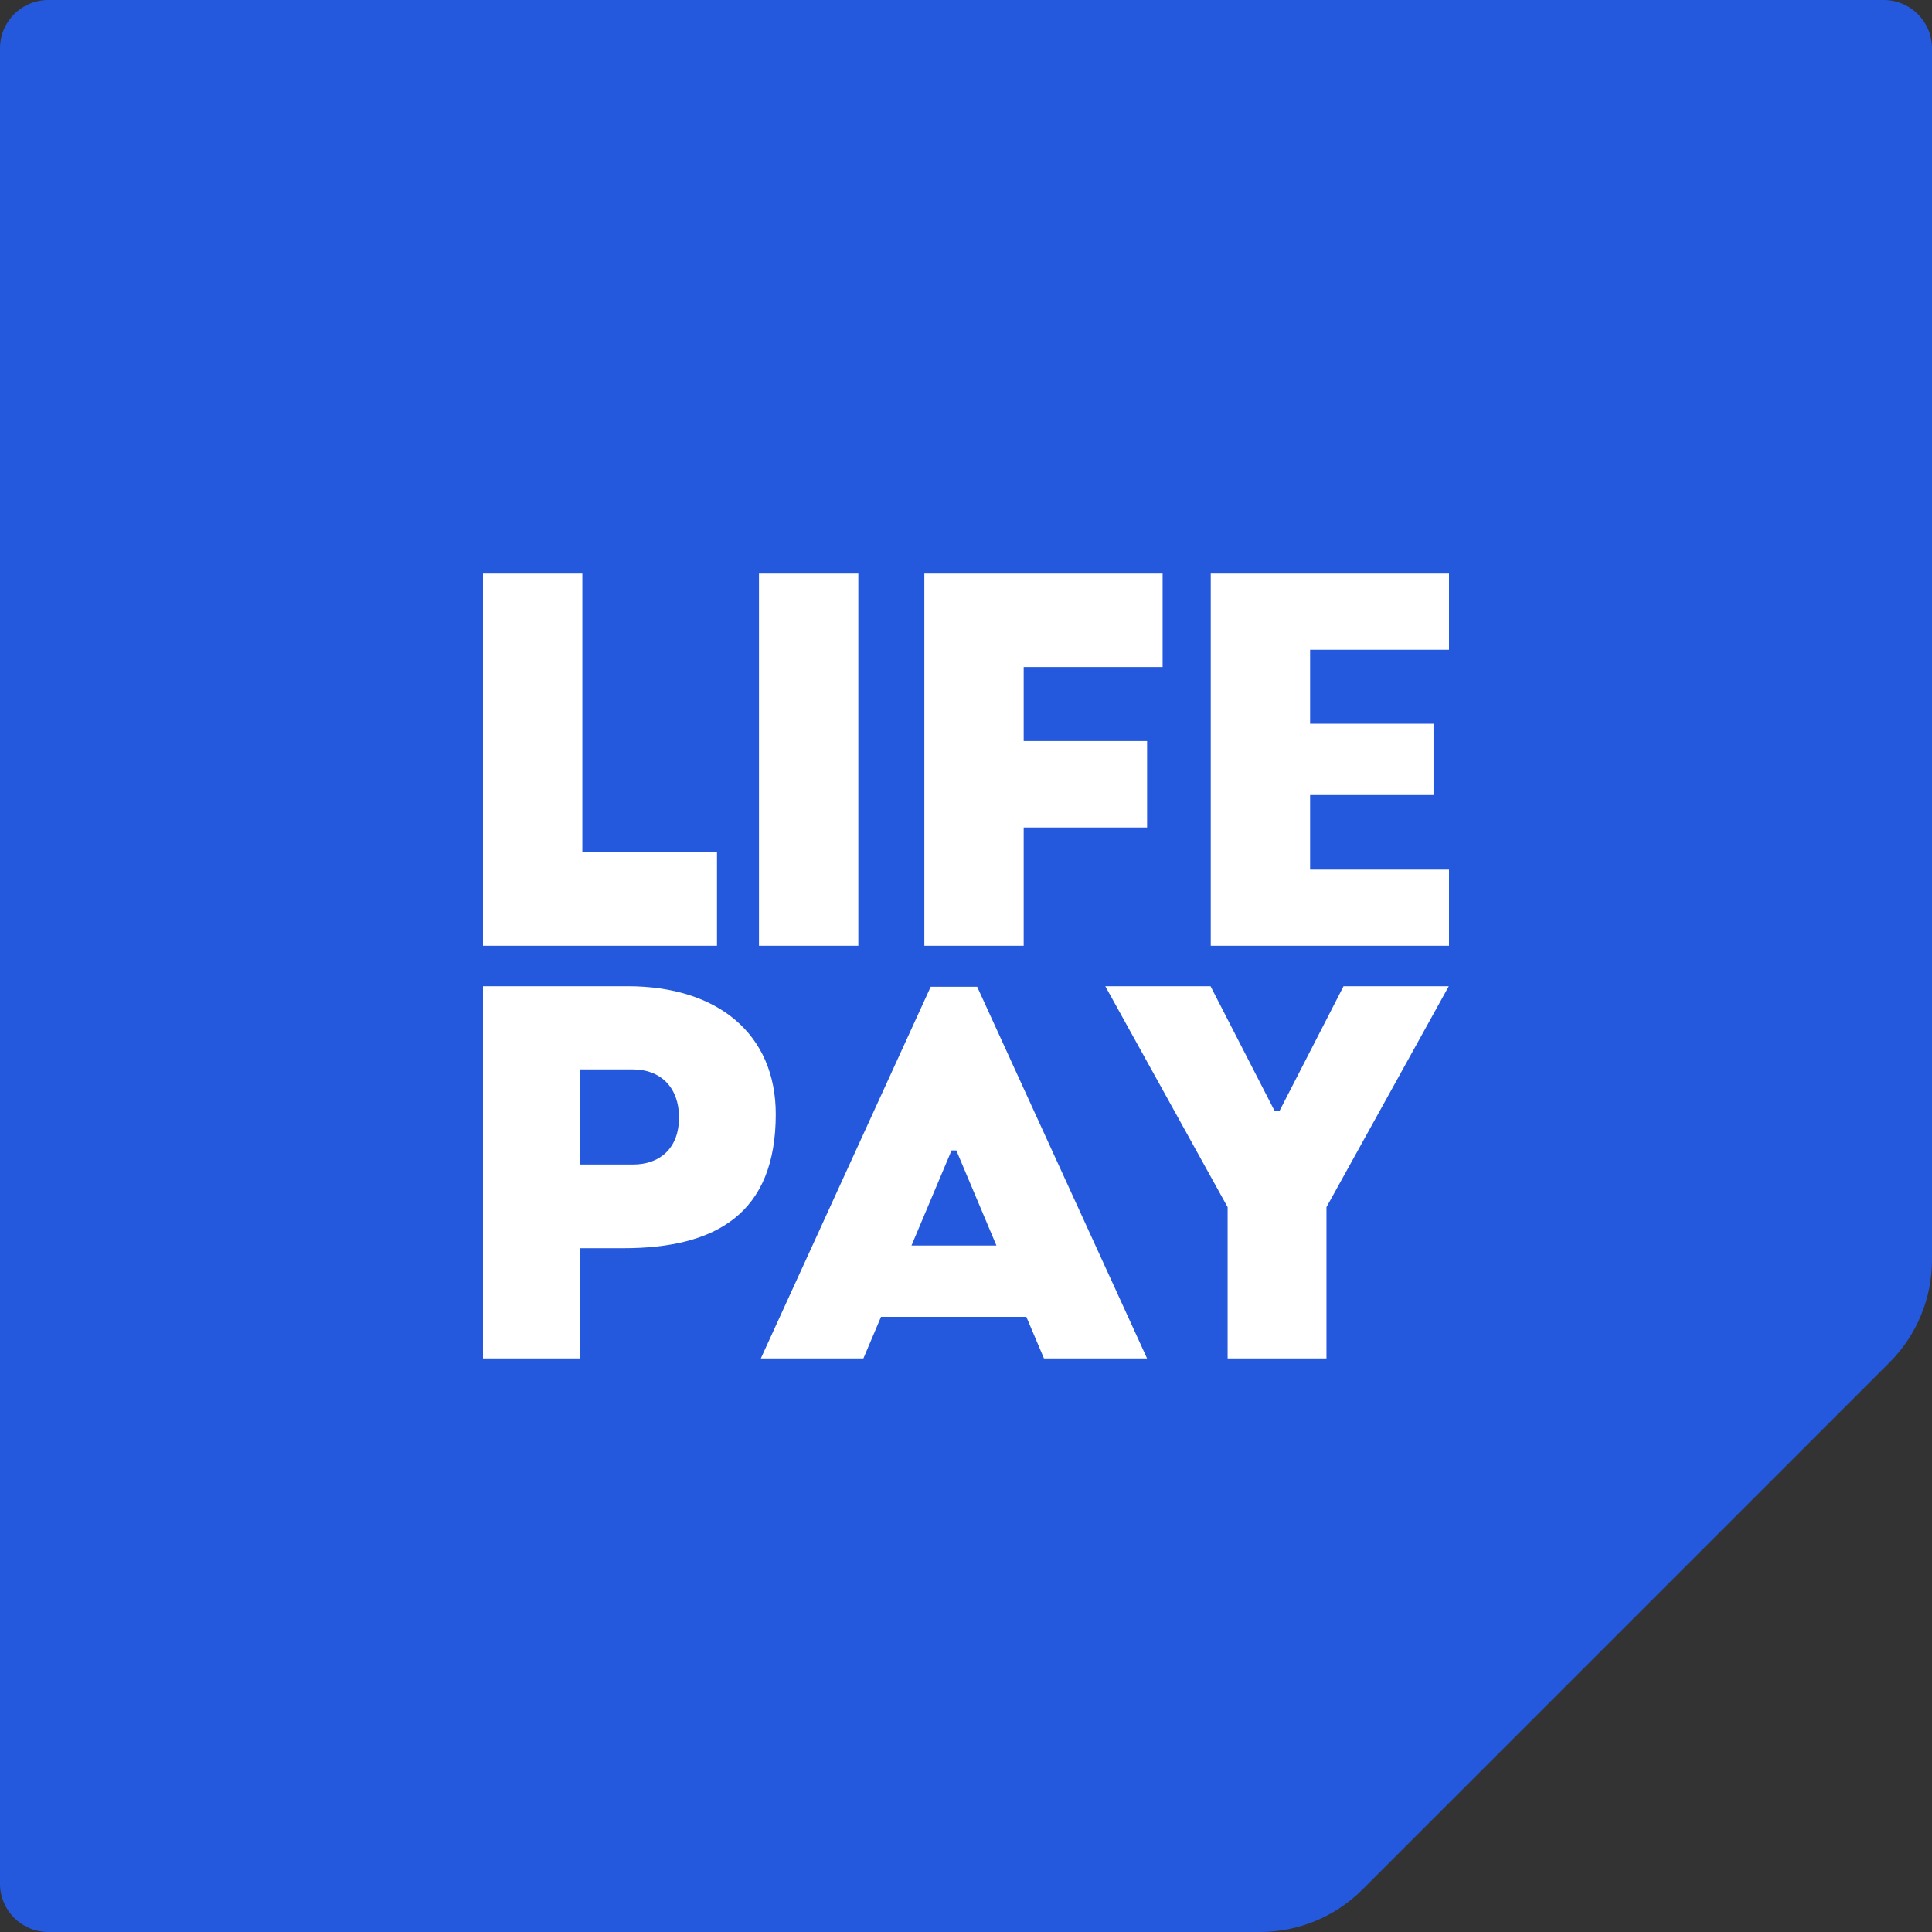
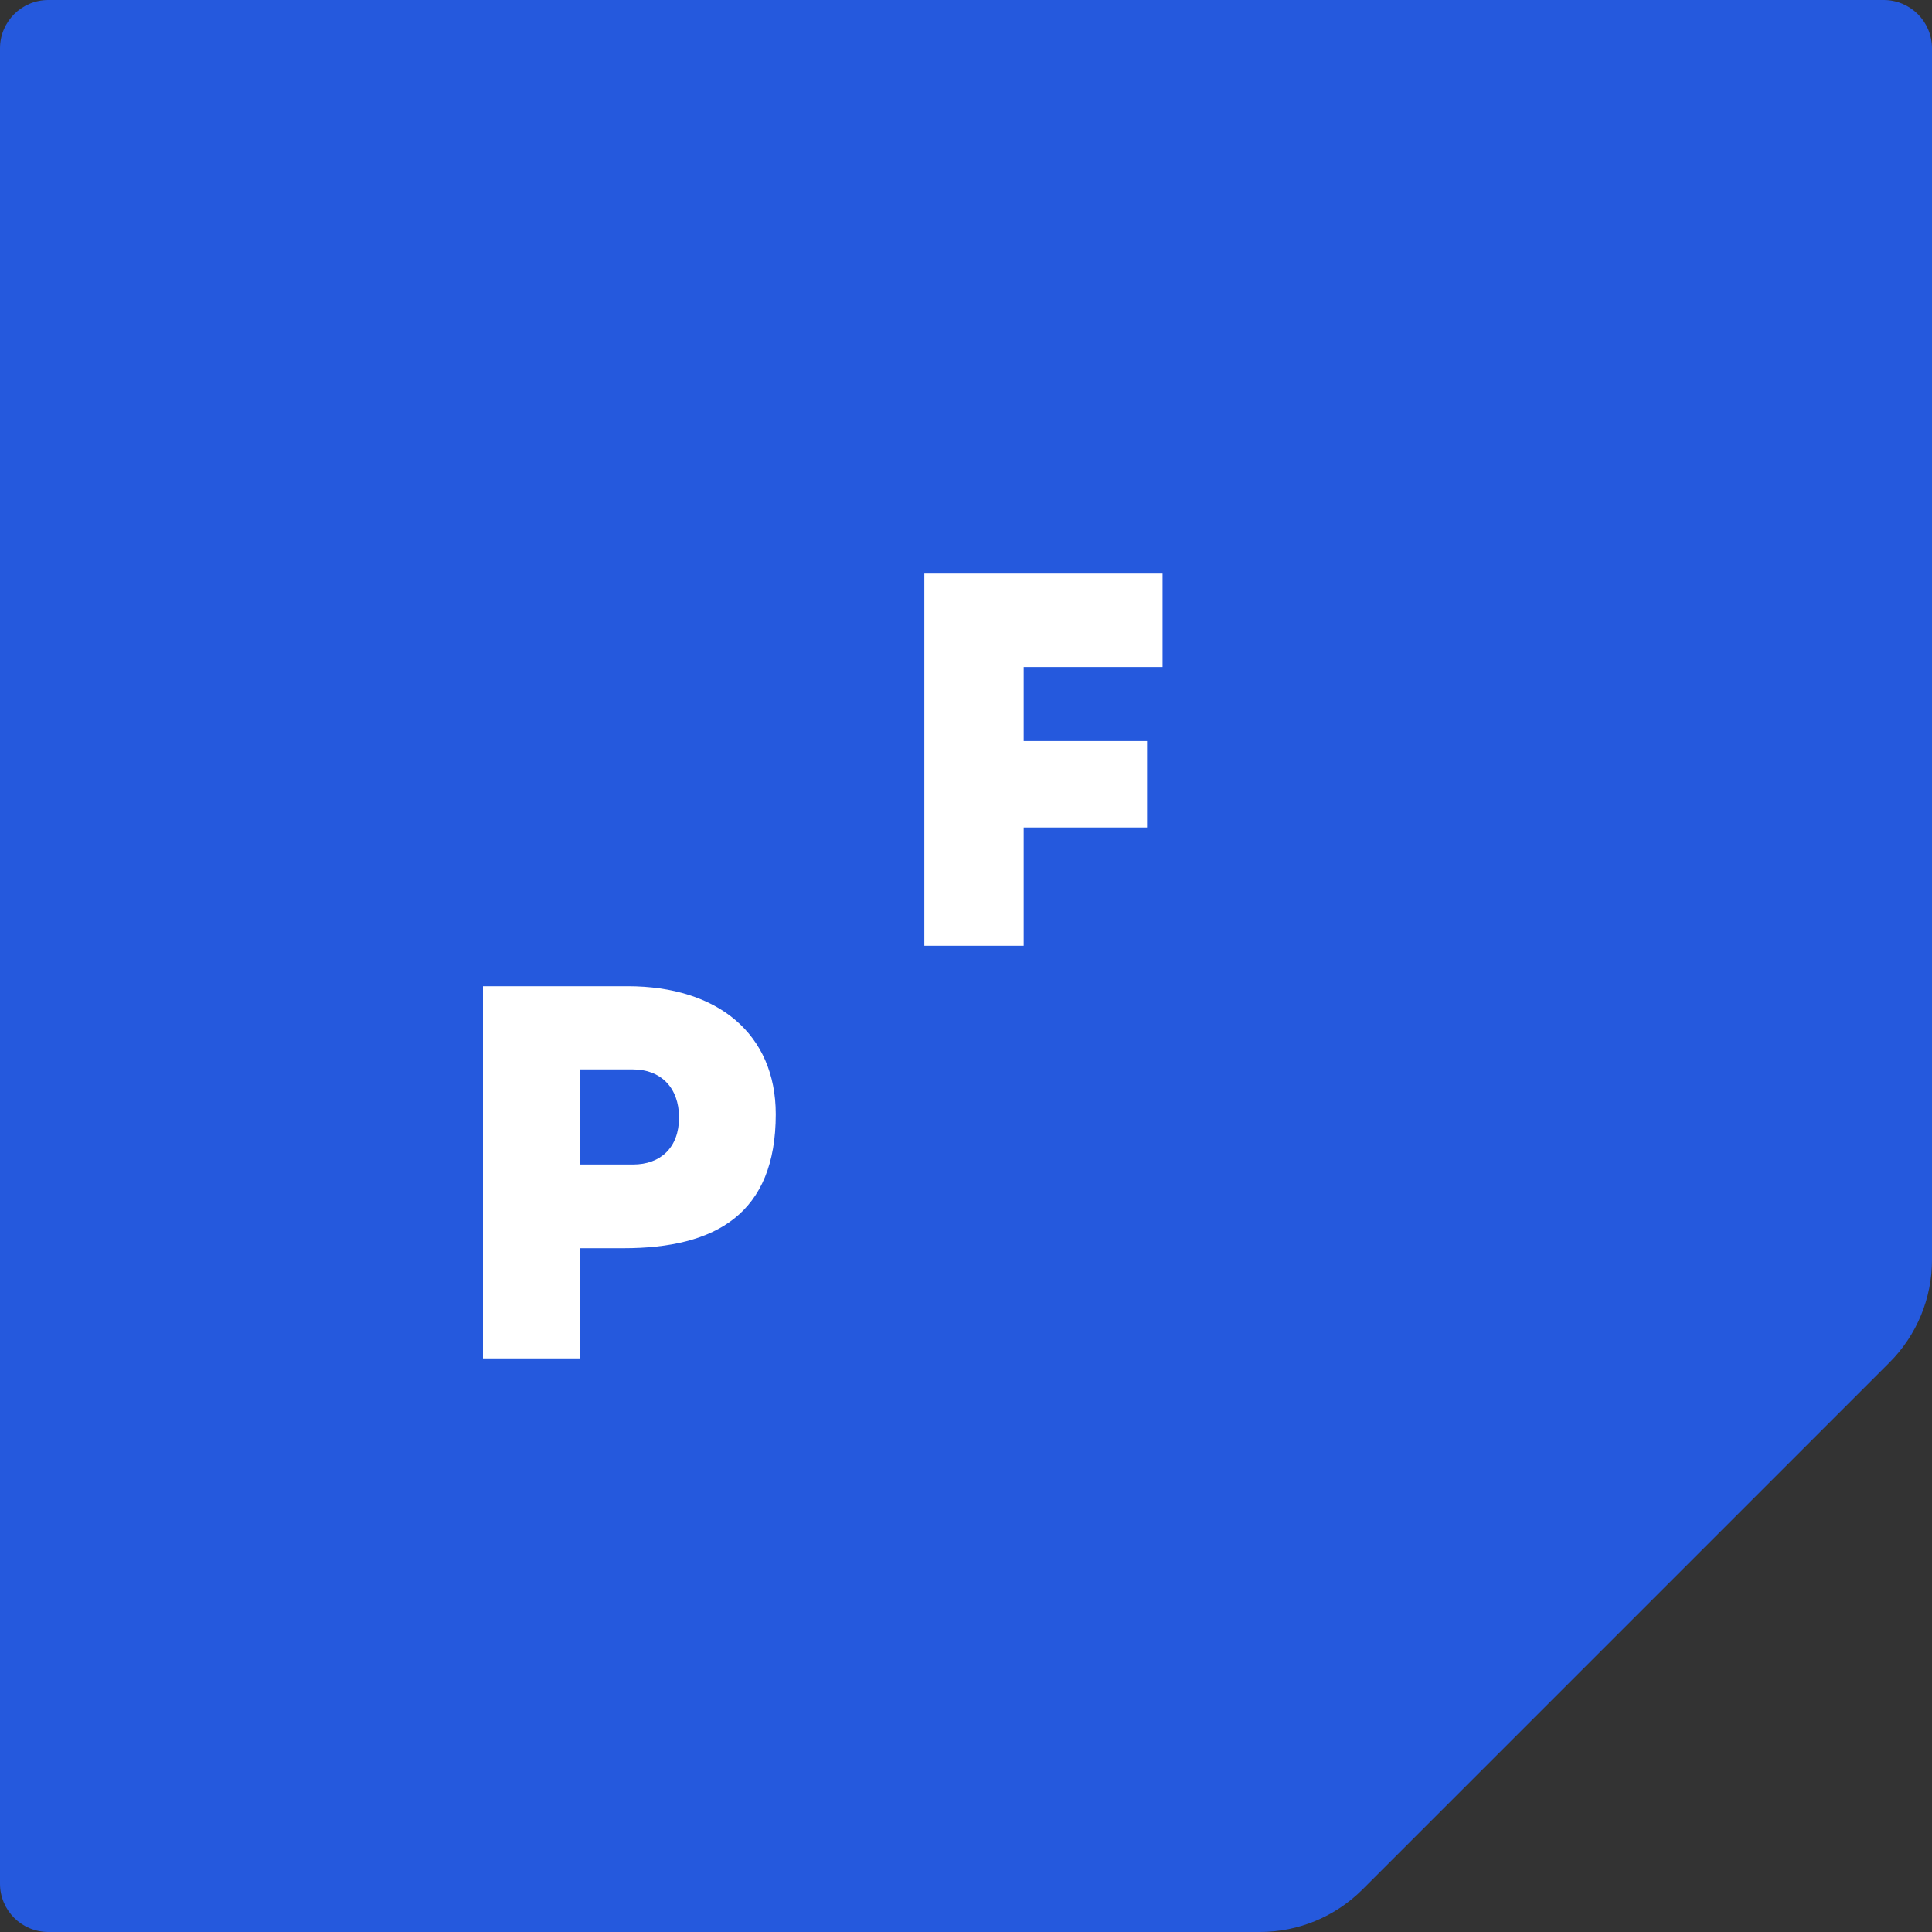
<svg xmlns="http://www.w3.org/2000/svg" width="64" height="64" viewBox="0 0 64 64" fill="none">
  <rect x="0" y="0" width="64" height="64" fill="#333333" stroke="none" />
  <g clip-path="url(#clip0_1660_51733)">
    <path fill-rule="evenodd" clip-rule="evenodd" d="M1.6 0C0.716 0 0 0.716 0 1.6V62.4C0 63.284 0.716 64 1.6 64H41.738C43.011 64 44.232 63.494 45.133 62.594L62.594 45.133C63.494 44.232 64 43.011 64 41.738V1.6C64 0.716 63.284 0 62.4 0H1.6Z" fill="#2559DD" />
-     <path d="M16 31.33H23.751V28.234H19.291V19H16V31.33Z" fill="white" />
-     <path d="M25.142 31.33H28.433V19H25.142V31.33Z" fill="white" />
    <path d="M30.62 31.33H33.911V27.411H37.999V24.548H33.911V22.096H38.513V19H30.62V31.33Z" fill="white" />
-     <path d="M40.108 31.33H48V28.807H43.399V26.337H47.487V23.975H43.399V21.523H48V19H40.108V31.33Z" fill="white" />
    <path d="M20.796 32.67H16V45H19.221V41.349H20.654C23.715 41.349 25.698 40.204 25.698 36.911C25.698 34.245 23.769 32.67 20.796 32.67ZM20.973 38.576H19.221V35.426H20.973C21.875 35.426 22.494 36.017 22.494 37.019C22.494 38.021 21.875 38.576 20.973 38.576Z" fill="white" />
-     <path d="M34.583 45H37.998L32.37 32.688H30.831L25.204 45H28.601L29.185 43.622H33.999L34.583 45ZM30.194 41.26L31.521 38.11H31.68L33.008 41.26H30.194Z" fill="white" />
-     <path d="M40.667 45H43.941V39.989L47.993 32.67H44.507L42.384 36.804H42.225L40.101 32.67H36.615L40.667 39.989V45Z" fill="white" />
  </g>
  <defs>
    <clipPath id="clip0_1660_51733">
      <rect width="64" height="64" fill="white" />
    </clipPath>
  </defs>
</svg>